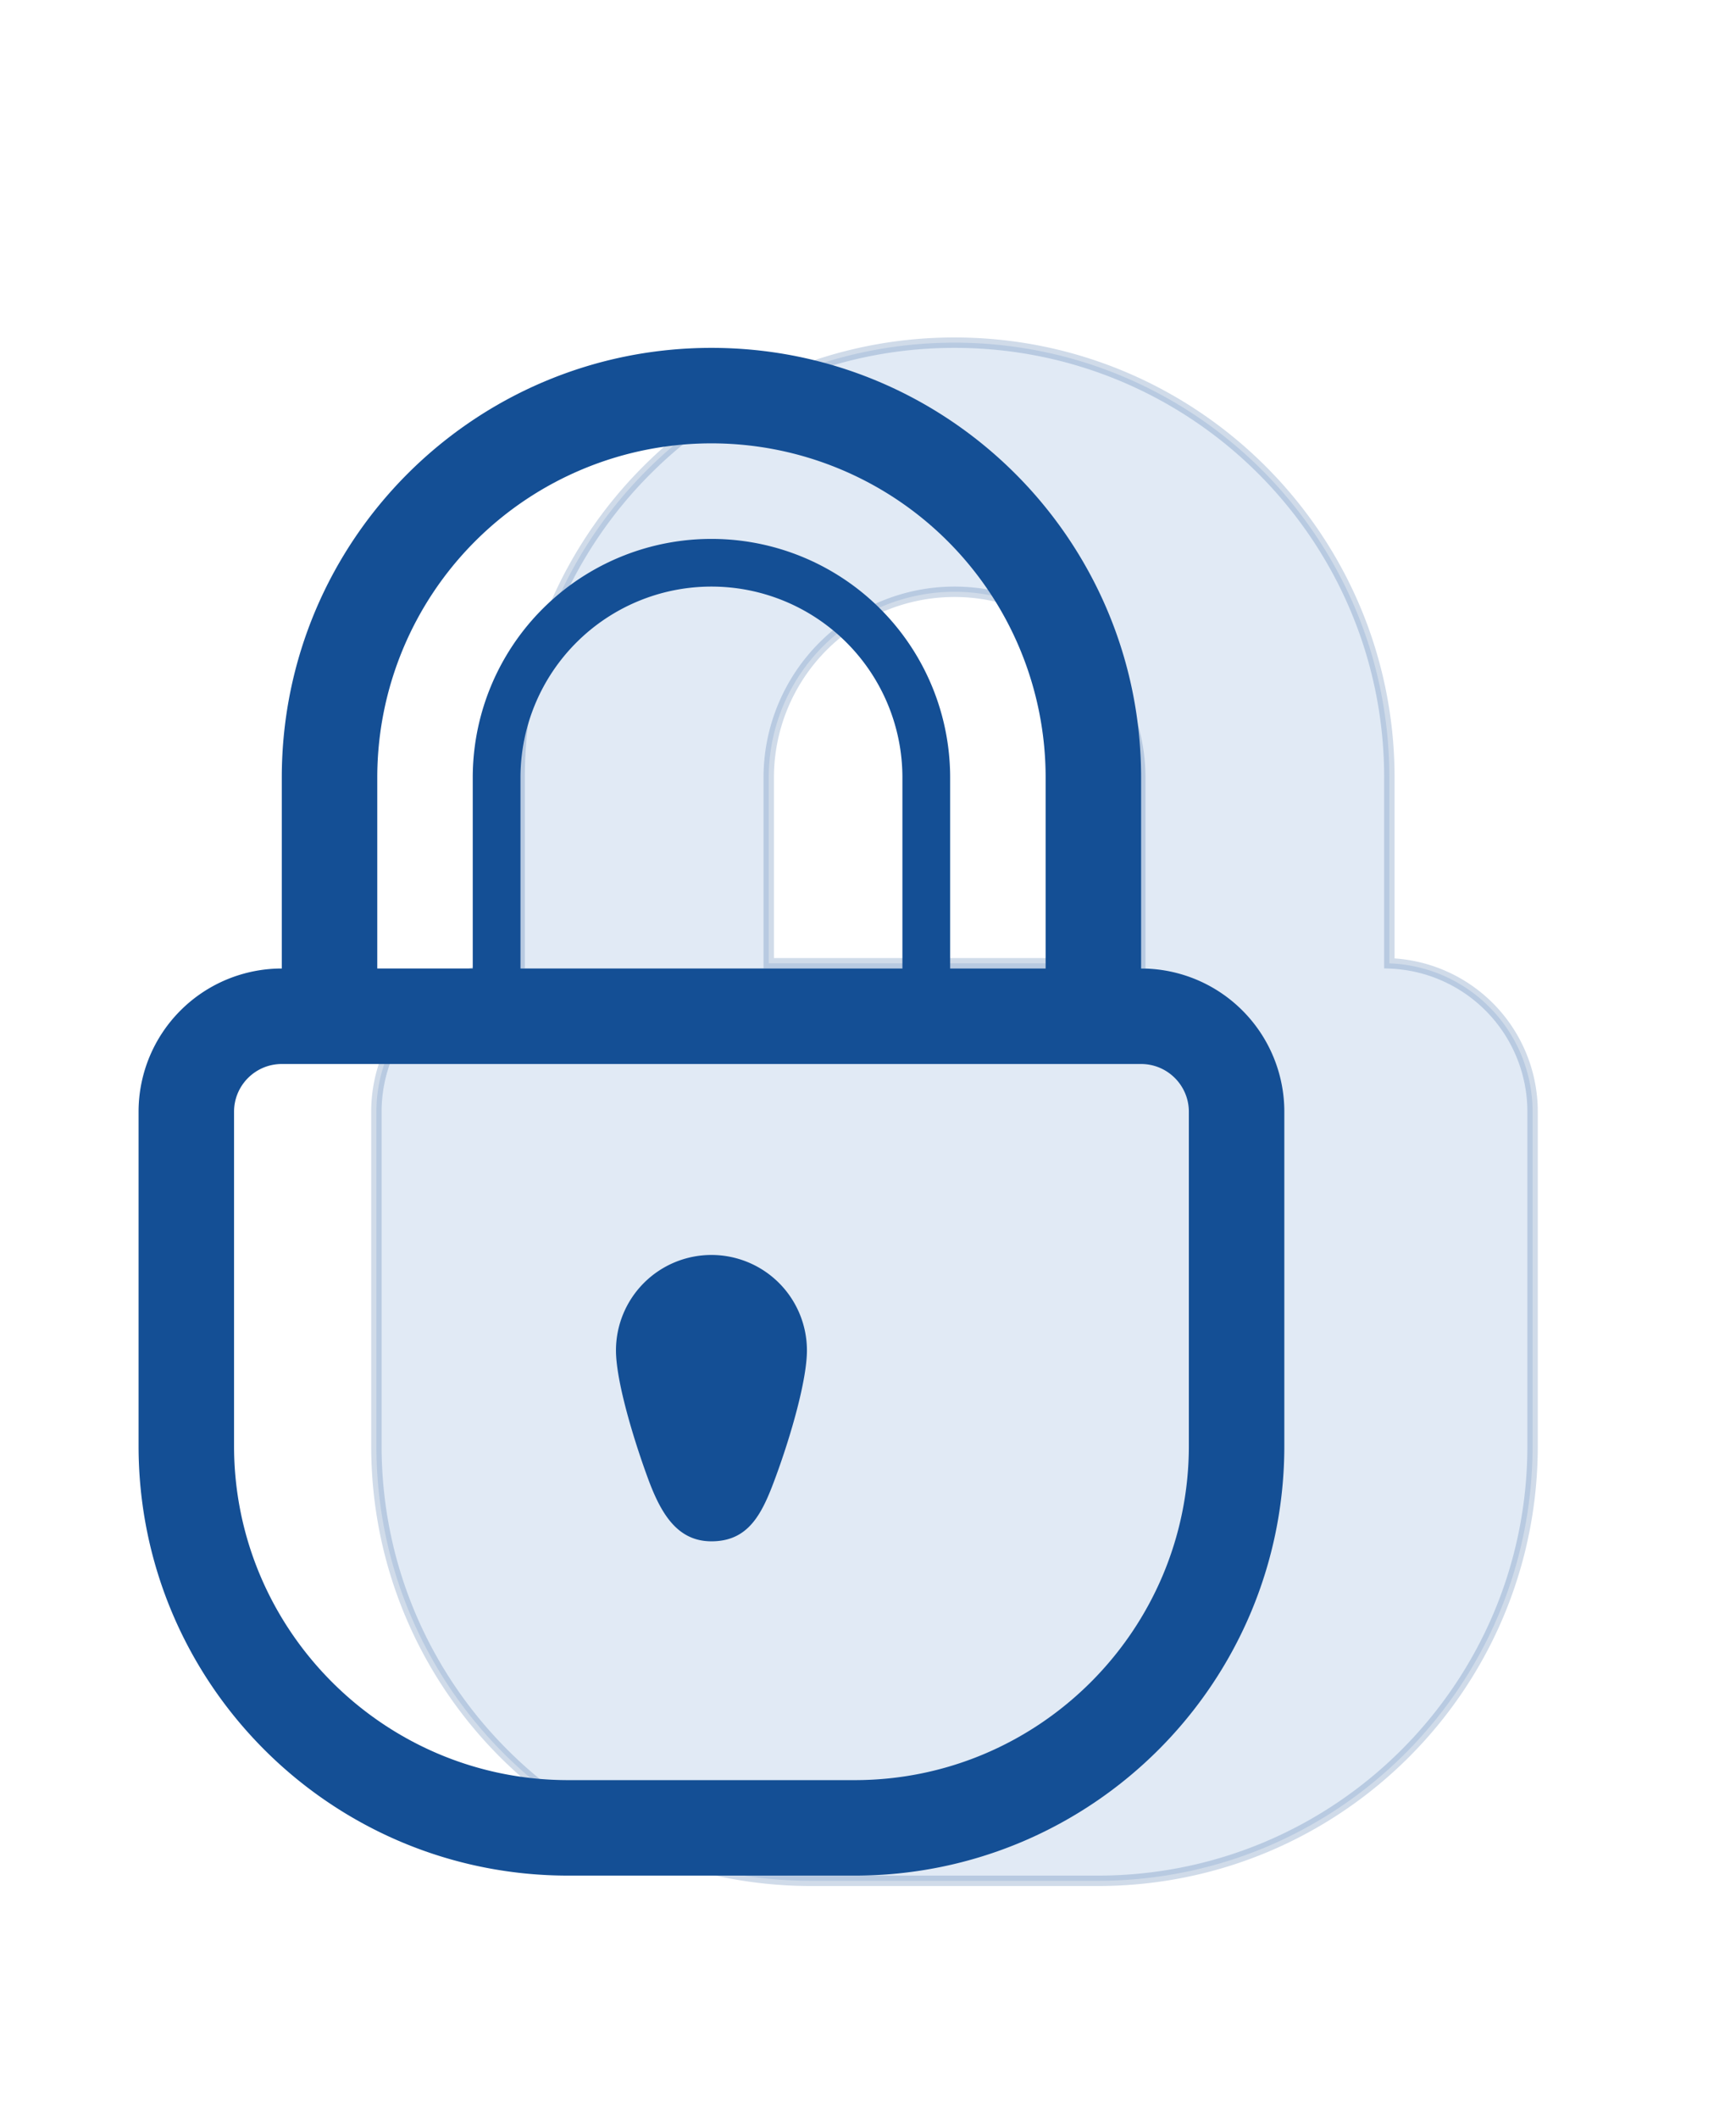
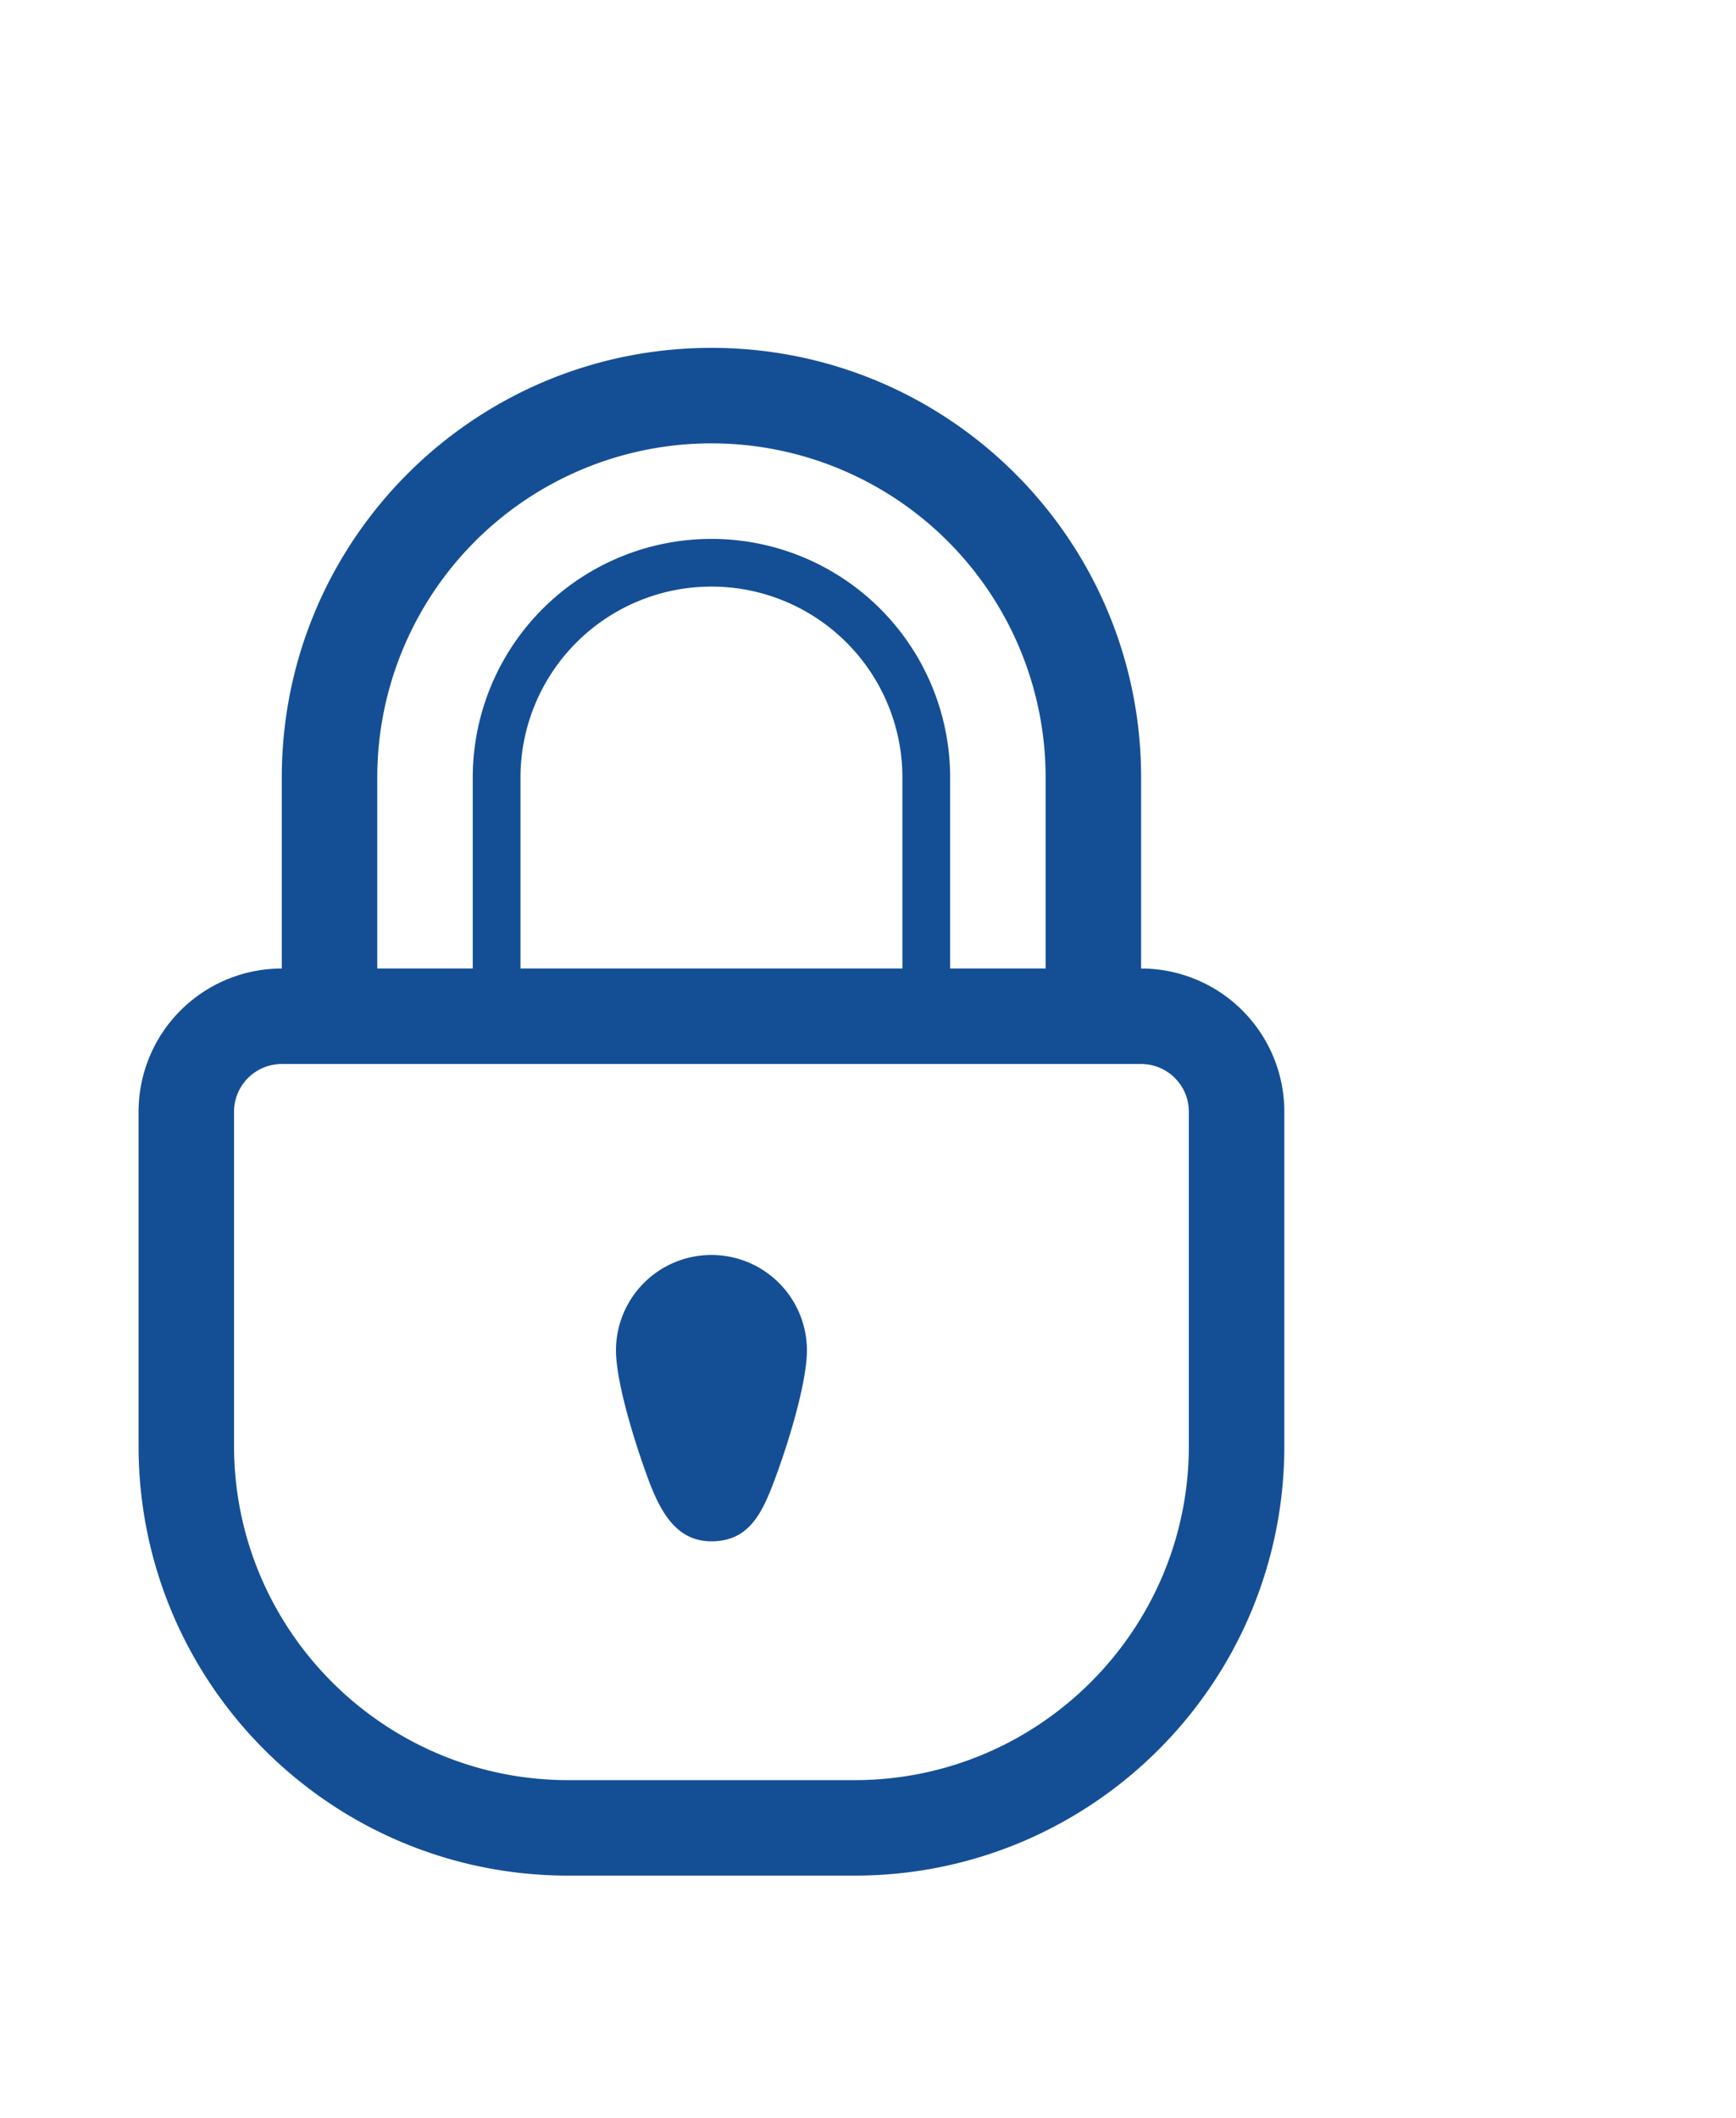
<svg xmlns="http://www.w3.org/2000/svg" width="50" height="61" viewBox="5 -2 50 61" fill="none">
-   <path opacity=".2" d="M45.016 25.746v-5.352c0-6.918-5.607-12.525-12.525-12.525s-12.525 5.607-12.525 12.525v5.352a4.275 4.275 0 00-4.125 4.273v9.625c0 6.918 5.607 12.525 12.525 12.525h8.25c6.918 0 12.525-5.607 12.525-12.525v-9.625a4.275 4.275 0 00-4.125-4.273zm-7.175-5.352v5.35h-10.7v-5.35a5.35 5.35 0 0110.7 0z" fill="#6C99CE" stroke="#144F95" stroke-width=".3" />
  <g filter="url(#filter0_d)">
    <path d="M44.866 21.894v-5.5c0-6.836-5.54-12.375-12.375-12.375s-12.375 5.54-12.375 12.375v5.5a4.125 4.125 0 00-4.125 4.125v9.625c0 6.835 5.54 12.375 12.375 12.375h8.25c6.835 0 12.375-5.54 12.375-12.375v-9.625a4.125 4.125 0 00-4.125-4.125zm-22-5.5a9.625 9.625 0 1119.25 0v5.5h-2.75v-5.498a6.874 6.874 0 00-6.875-6.875 6.874 6.874 0 00-6.875 6.875v5.498h-2.75v-5.5zm15.125 0v5.5h-11v-5.5a5.5 5.5 0 0111 0zm8.25 13.75v5.5c0 5.306-4.319 9.625-9.625 9.625h-8.25c-5.306 0-9.625-4.32-9.625-9.625v-9.625c0-.76.616-1.375 1.375-1.375h24.75c.758 0 1.375.616 1.375 1.375v4.125zm-13.75 0a2.75 2.75 0 012.75 2.75c0 .837-.45 2.43-.916 3.687-.375 1.015-.759 1.81-1.834 1.81-.988 0-1.459-.803-1.833-1.823-.459-1.254-.917-2.84-.917-3.674a2.75 2.75 0 012.75-2.75z" fill="#144F95" />
  </g>
  <defs>
    <filter id="filter0_d" x=".991" y=".019" width="49" height="60" filterUnits="userSpaceOnUse" color-interpolation-filters="sRGB">
      <feFlood flood-opacity="0" result="BackgroundImageFix" />
      <feColorMatrix in="SourceAlpha" values="0 0 0 0 0 0 0 0 0 0 0 0 0 0 0 0 0 0 127 0" />
      <feOffset dx="-7" dy="4" />
      <feGaussianBlur stdDeviation="4" />
      <feColorMatrix values="0 0 0 0 0.412 0 0 0 0 0.647 0 0 0 0 0.925 0 0 0 0.3 0" />
      <feBlend in2="BackgroundImageFix" result="effect1_dropShadow" />
      <feBlend in="SourceGraphic" in2="effect1_dropShadow" result="shape" />
    </filter>
  </defs>
</svg>